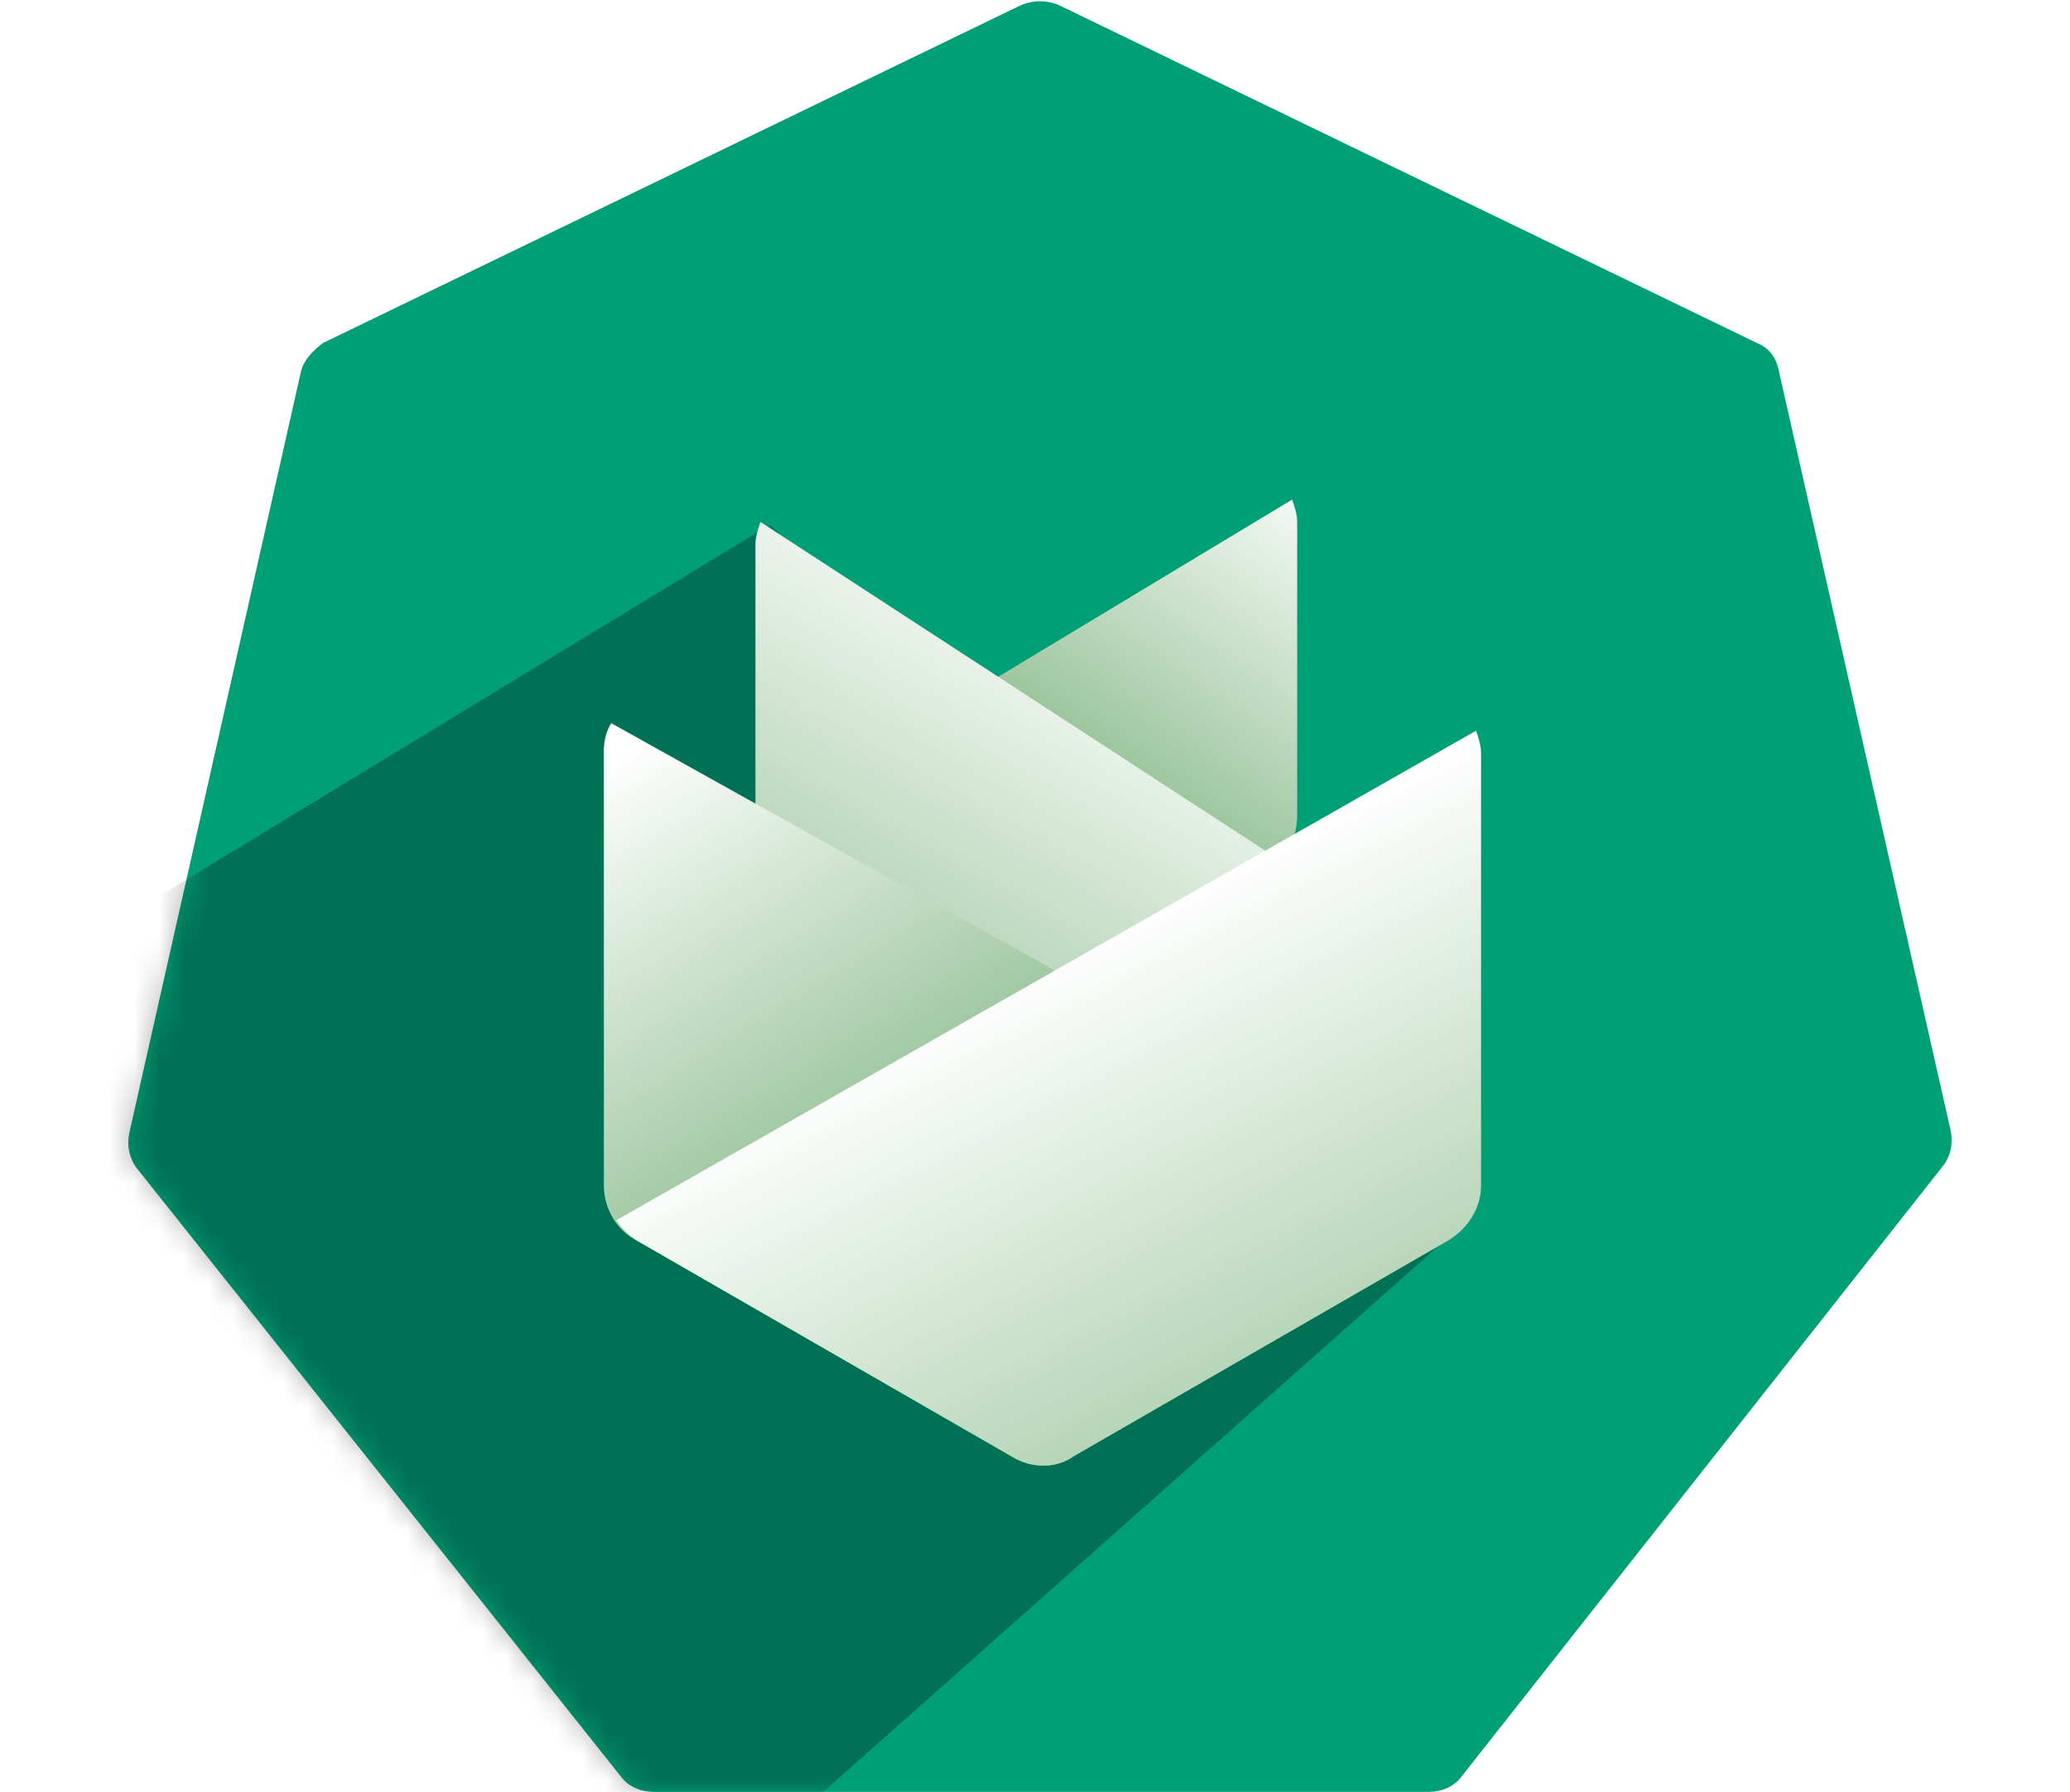
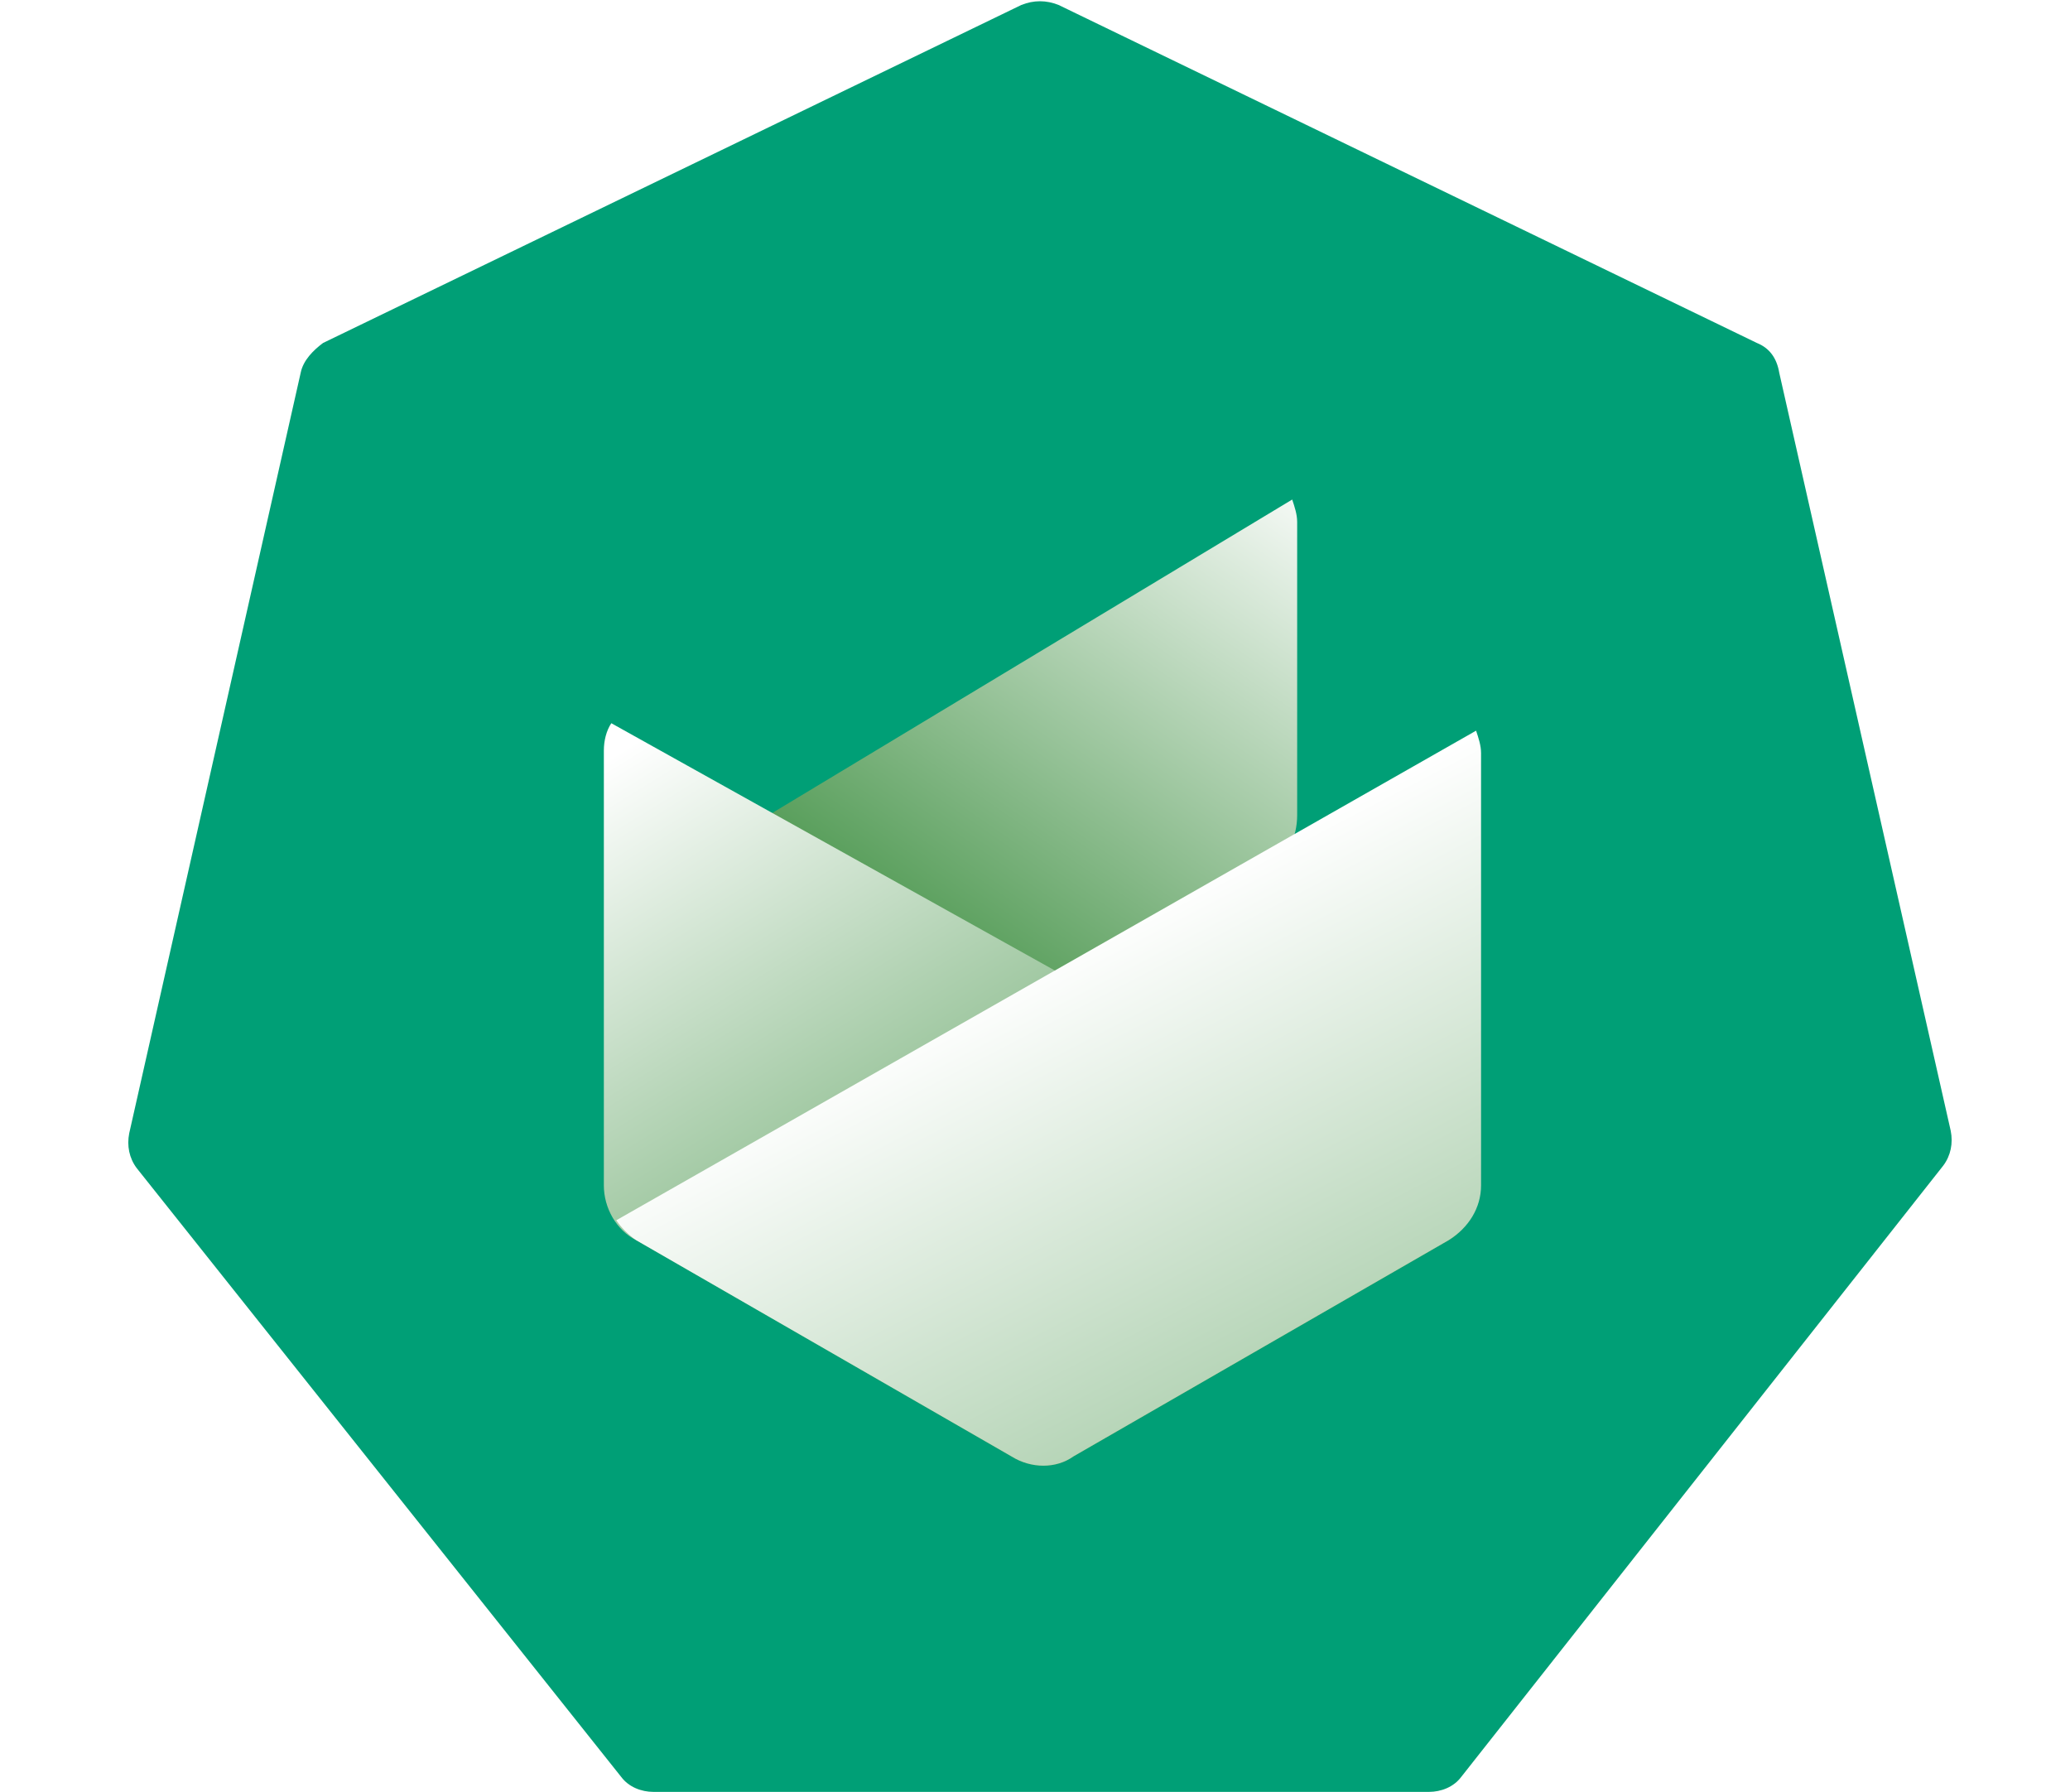
<svg xmlns="http://www.w3.org/2000/svg" version="1.1" id="Ebene_1" x="0px" y="0px" viewBox="0 0 83.3 72.1" style="enable-background:new 0 0 83.3 72.1;" xml:space="preserve">
  <style type="text/css">
	.st0{display:none;fill:none;stroke:#79838C;stroke-width:2;stroke-miterlimit:10;}
	.st1{fill-rule:evenodd;clip-rule:evenodd;fill:#009F76;}
	.st2{fill-rule:evenodd;clip-rule:evenodd;fill:#FFFFFF;filter:url(#Adobe_OpacityMaskFilter);}
	.st3{mask:url(#mask0_00000154414734842644893650000001136865719058308508_);}
	.st4{opacity:0.29;fill-rule:evenodd;clip-rule:evenodd;enable-background:new    ;}
	.st5{fill-rule:evenodd;clip-rule:evenodd;fill:url(#SVGID_1_);}
	.st6{fill-rule:evenodd;clip-rule:evenodd;fill:url(#SVGID_00000026135017143090254010000006537179092106433190_);}
	.st7{fill-rule:evenodd;clip-rule:evenodd;fill:url(#SVGID_00000116952945637936225740000011117109330872337073_);}
	.st8{fill-rule:evenodd;clip-rule:evenodd;fill:url(#SVGID_00000132072518183090863350000017891109488360249994_);}
</style>
  <g id="Ebene_1_00000070119640660340111840000015424404059024472467_">
    <polygon class="st0" points="61.9,1 21.4,1 1.2,36.1 21.4,71.1 61.9,71.1 82.2,36.1  " />
  </g>
  <path class="st1" d="M41.1,0.2c0.5-0.2,1-0.2,1.5,0l28.1,13.6c0.5,0.2,0.8,0.6,0.9,1.2l6.9,30.5c0.1,0.5,0,1-0.3,1.4L58.8,71.5  c-0.3,0.4-0.8,0.6-1.3,0.6H26.3c-0.5,0-1-0.2-1.3-0.6L5.5,47c-0.3-0.4-0.4-0.9-0.3-1.4L12.1,15c0.1-0.5,0.5-0.9,0.9-1.2L41.1,0.2z" />
  <defs>
    <filter id="Adobe_OpacityMaskFilter" filterUnits="userSpaceOnUse" x="-10.1" y="21.1" width="68.7" height="57.5">
      <feColorMatrix type="matrix" values="1 0 0 0 0  0 1 0 0 0  0 0 1 0 0  0 0 0 1 0" />
    </filter>
  </defs>
  <mask maskUnits="userSpaceOnUse" x="-10.1" y="21.1" width="68.7" height="57.5" id="mask0_00000154414734842644893650000001136865719058308508_">
-     <path class="st2" d="M41.1,0.2c0.5-0.2,1-0.2,1.5,0l28.1,13.6c0.5,0.2,0.8,0.6,0.9,1.2l6.9,30.5c0.1,0.5,0,1-0.3,1.4L58.8,71.5   c-0.3,0.4-0.8,0.6-1.3,0.6H26.3c-0.5,0-1-0.2-1.3-0.6L5.5,47c-0.3-0.4-0.4-0.9-0.3-1.4L12.1,15c0.1-0.5,0.5-0.9,0.9-1.2L41.1,0.2z" />
-   </mask>
+     </mask>
  <g class="st3">
    <path class="st4" d="M-10.1,46.1l41.1-25l27.6,28.4L25.8,78.6L-10.1,46.1z" />
  </g>
  <linearGradient id="SVGID_1_" gradientUnits="userSpaceOnUse" x1="51.857" y1="55.335" x2="36.342" y2="32.891" gradientTransform="matrix(1 0 0 -1 0 73.276)">
    <stop offset="0" style="stop-color:#FFFFFF" />
    <stop offset="1" style="stop-color:#439246" />
  </linearGradient>
  <path class="st5" d="M52,20.1c0.1,0.3,0.2,0.6,0.2,0.9v11.8c0,0.9-0.4,1.7-1.1,2.1l-8.5,5.6c-0.8,0.6-1.9,0.6-2.8,0L31.2,35  c-0.6-0.4-1-1-1.1-1.7L52,20.1z" />
  <linearGradient id="SVGID_00000160878320115008974970000012402268864853563531_" gradientUnits="userSpaceOnUse" x1="43.809" y1="49.831" x2="23.579" y2="13.39" gradientTransform="matrix(1 0 0 -1 0 73.276)">
    <stop offset="0" style="stop-color:#FFFFFF" />
    <stop offset="1" style="stop-color:#439246" />
  </linearGradient>
-   <path style="fill-rule:evenodd;clip-rule:evenodd;fill:url(#SVGID_00000160878320115008974970000012402268864853563531_);" d="  M52.1,35c-0.2,0.3-0.5,0.6-0.8,0.8l-8.5,5.6c-0.8,0.6-1.9,0.6-2.8,0l-8.5-5.6c-0.7-0.5-1.1-1.3-1.1-2.1V21.9c0-0.3,0.1-0.6,0.2-0.9  L52.1,35z" />
  <linearGradient id="SVGID_00000018229140760519379590000010780216576306502580_" gradientUnits="userSpaceOnUse" x1="29.042" y1="45.576" x2="46.753" y2="16.895" gradientTransform="matrix(1 0 0 -1 0 73.276)">
    <stop offset="0" style="stop-color:#FFFFFF" />
    <stop offset="1" style="stop-color:#439246" />
  </linearGradient>
  <path style="fill-rule:evenodd;clip-rule:evenodd;fill:url(#SVGID_00000018229140760519379590000010780216576306502580_);" d="  M24.6,29.1c-0.2,0.3-0.3,0.7-0.3,1.1v17.5c0,0.9,0.5,1.8,1.3,2.2l15.1,8.7c0.8,0.5,1.8,0.5,2.5,0l15.1-8.7c0.5-0.3,0.9-0.8,1.1-1.4  L24.6,29.1z" />
  <linearGradient id="SVGID_00000146462554267798226230000013455440391931830433_" gradientUnits="userSpaceOnUse" x1="41.796" y1="34.592" x2="63.81" y2="-7.631" gradientTransform="matrix(1 0 0 -1 0 73.276)">
    <stop offset="0" style="stop-color:#FFFFFF" />
    <stop offset="1" style="stop-color:#439246" />
  </linearGradient>
  <path style="fill-rule:evenodd;clip-rule:evenodd;fill:url(#SVGID_00000146462554267798226230000013455440391931830433_);" d="  M24.8,49.1c0.2,0.3,0.5,0.6,0.8,0.8l15.1,8.7c0.8,0.5,1.8,0.5,2.5,0l15.1-8.7c0.8-0.5,1.3-1.3,1.3-2.2V30.3c0-0.3-0.1-0.6-0.2-0.9  L24.8,49.1z" />
</svg>